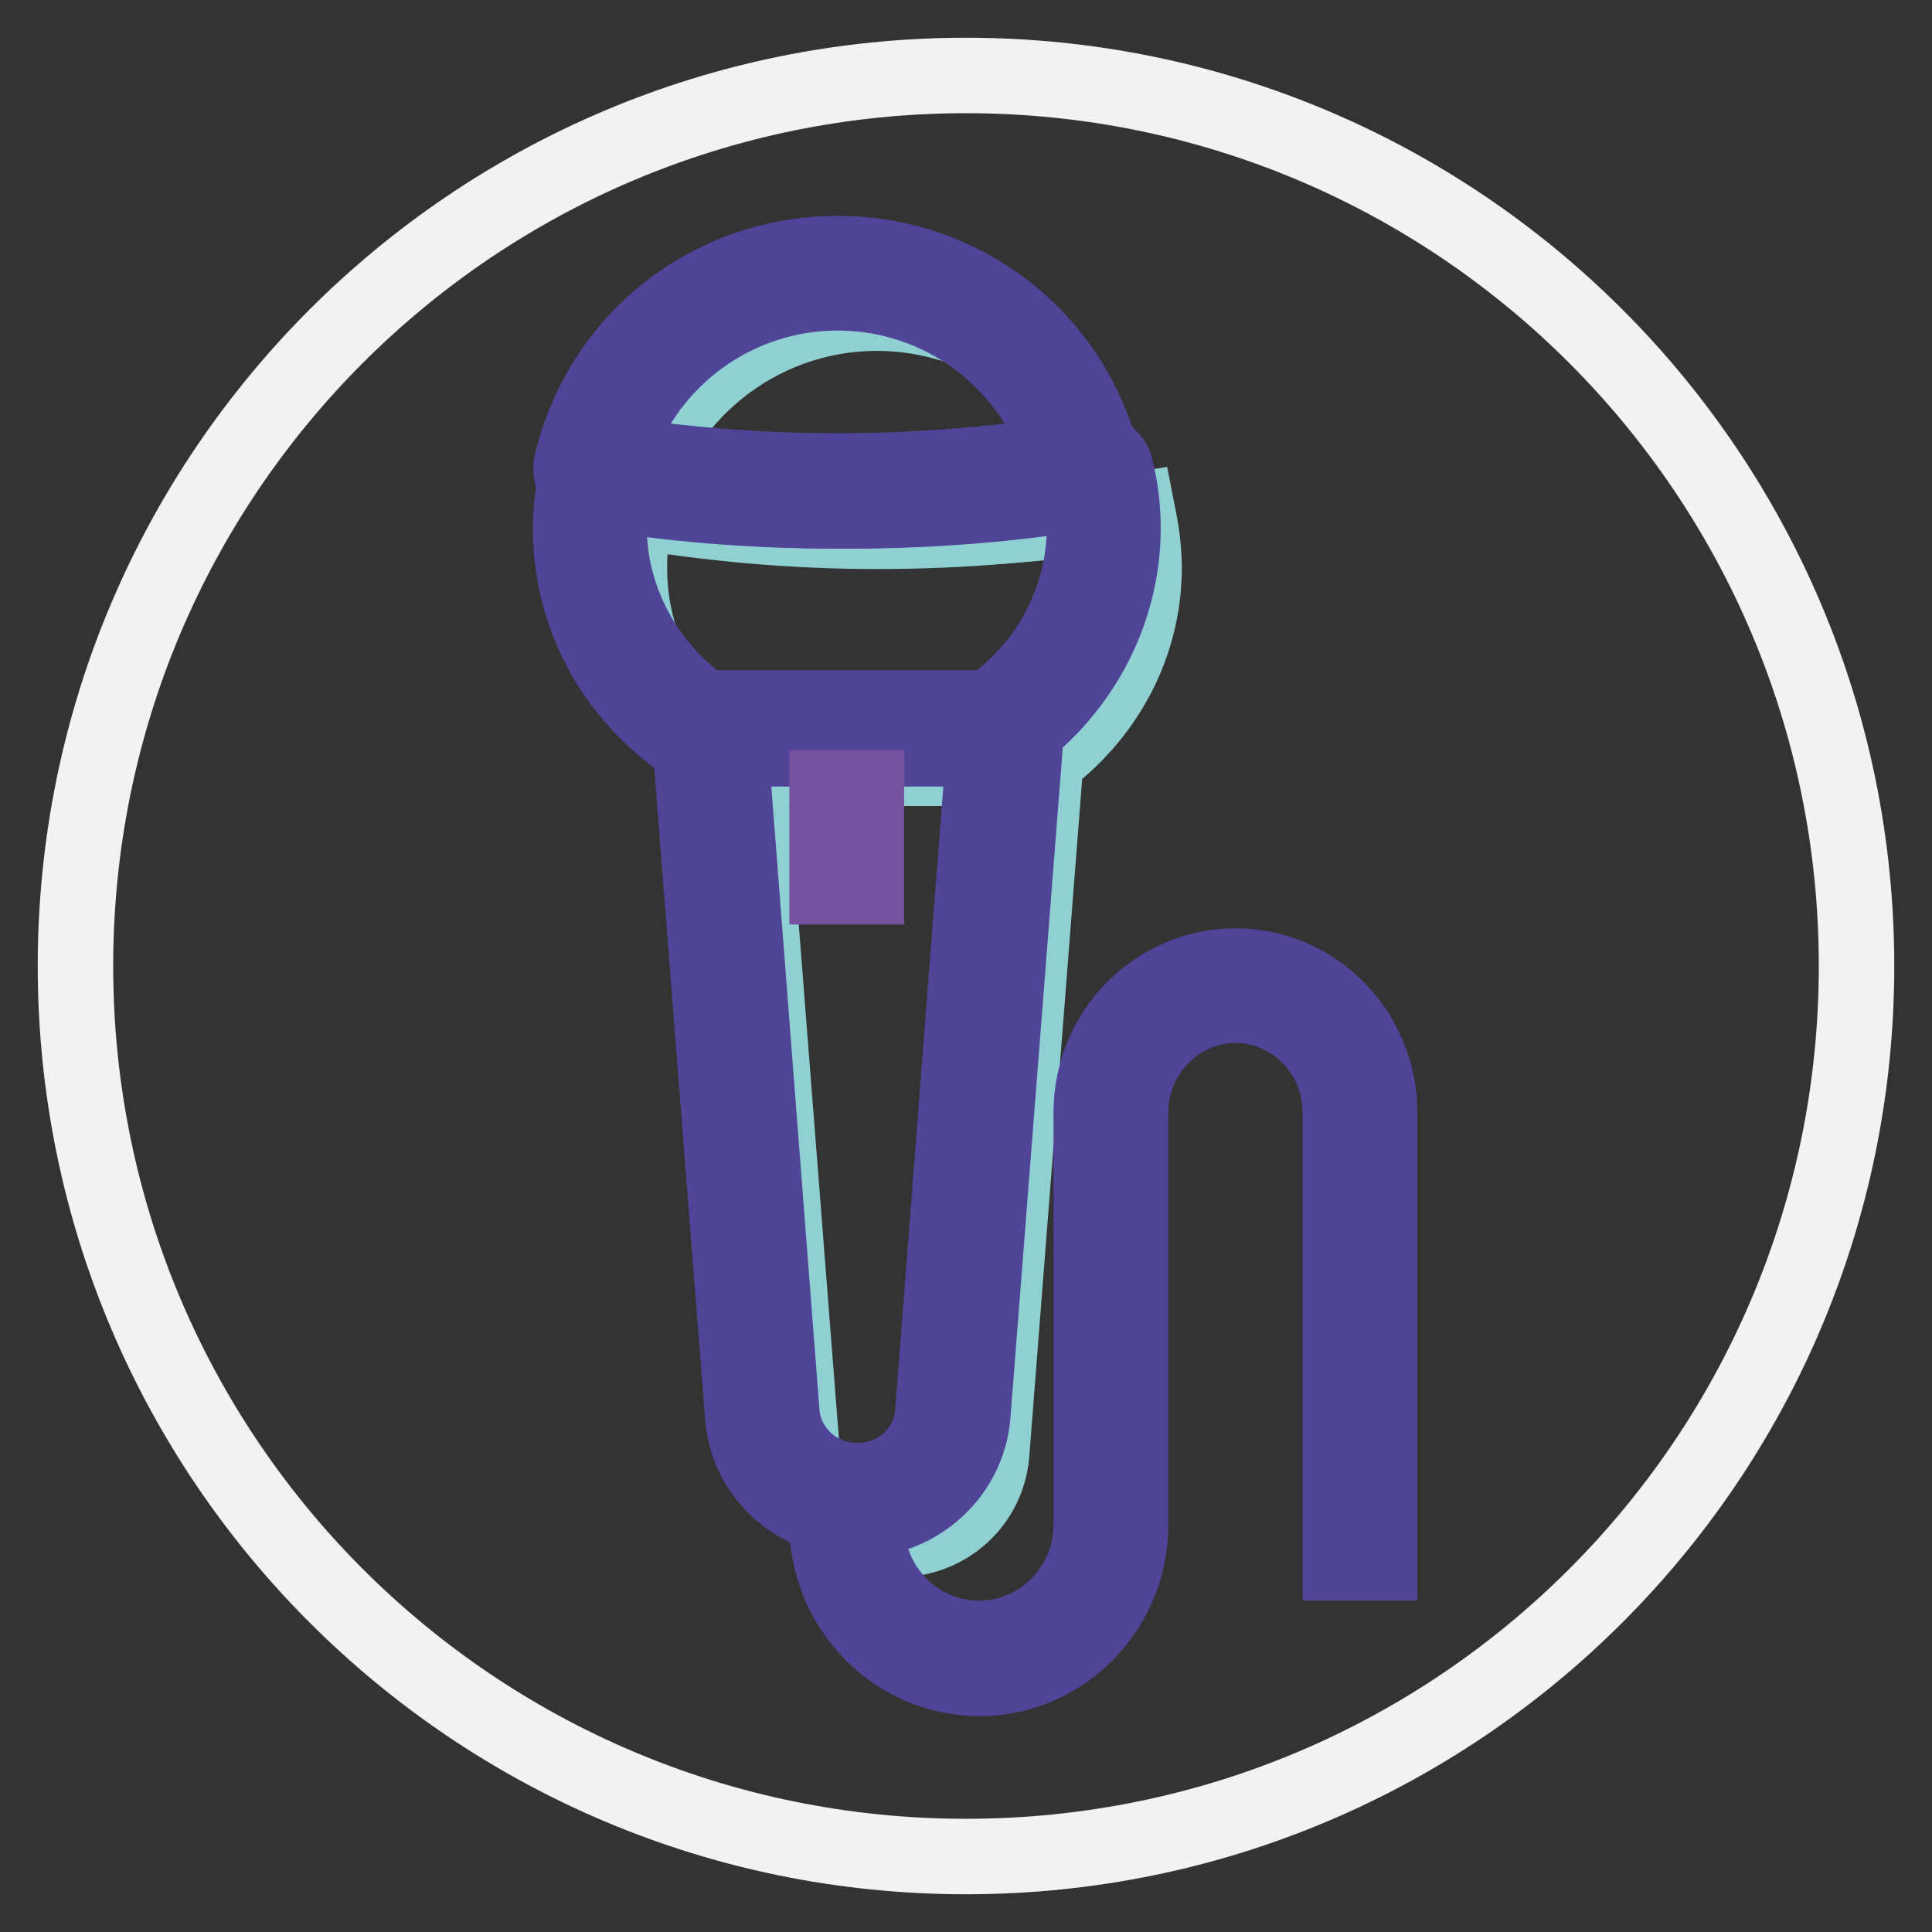
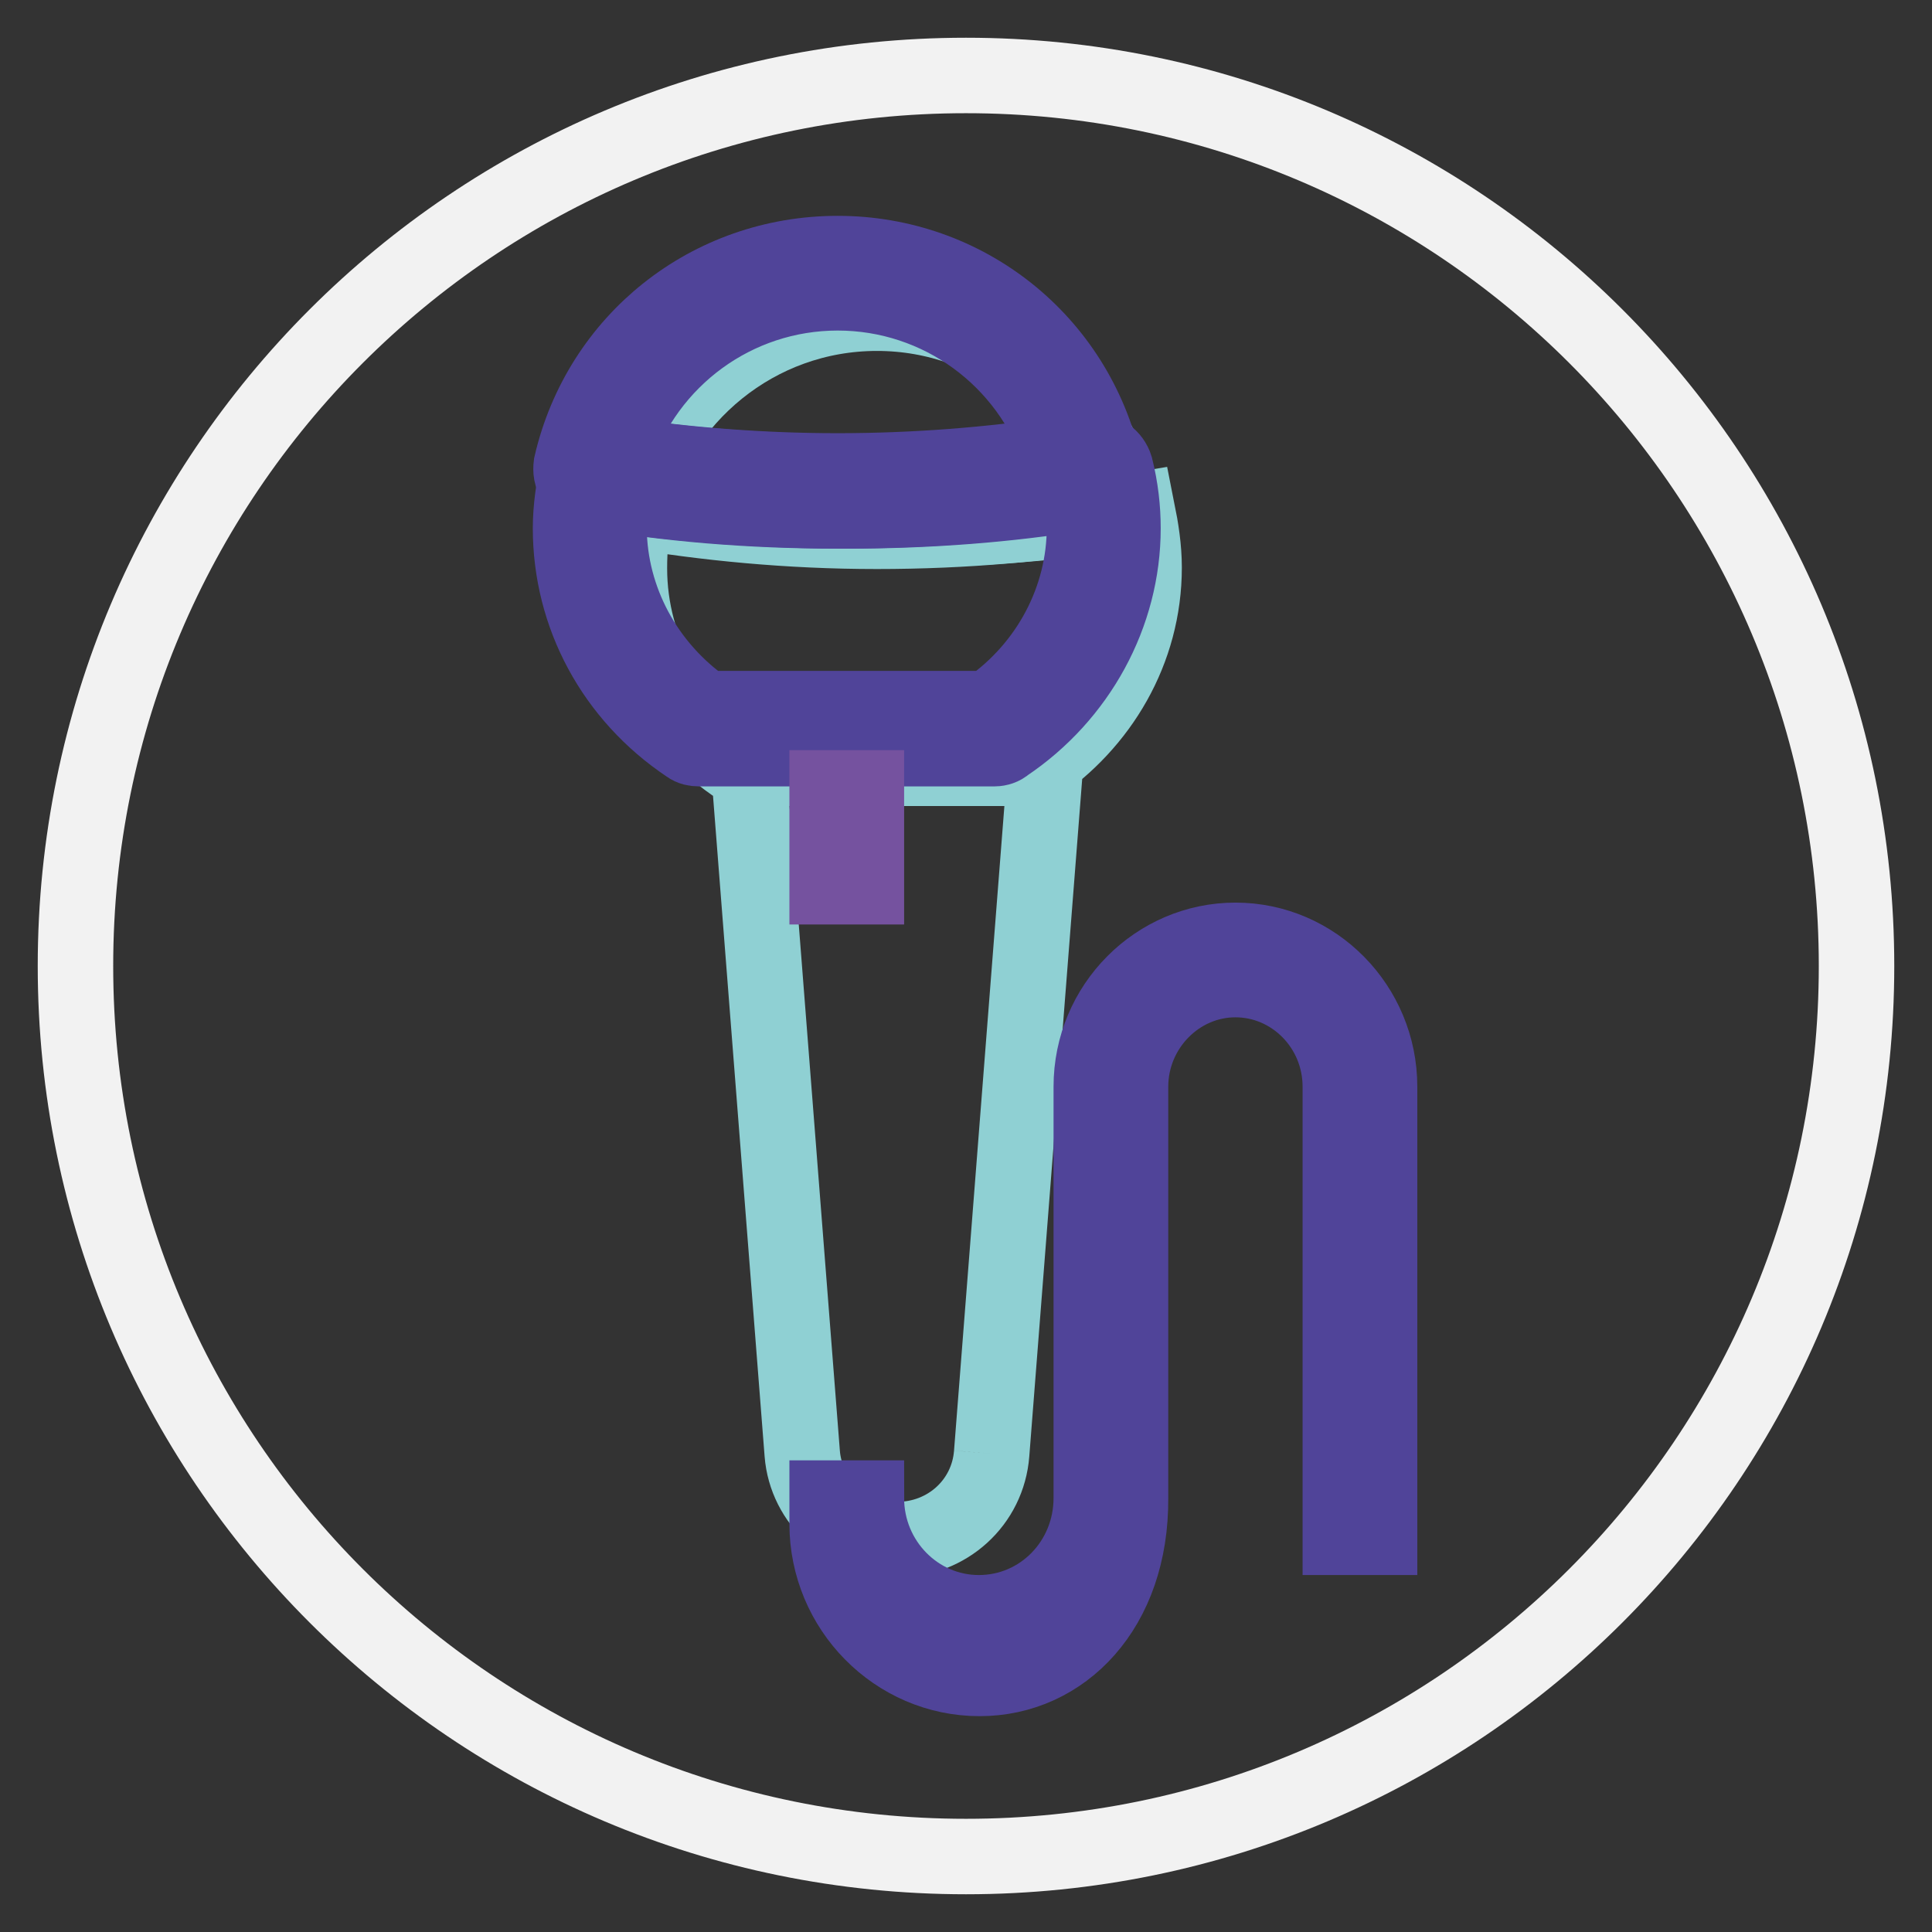
<svg xmlns="http://www.w3.org/2000/svg" version="1.1" x="0px" y="0px" viewBox="0 0 256 256" enable-background="new 0 0 256 256" xml:space="preserve">
  <rect x="0" y="0" width="256" height="256" fill="#333333" stroke="none" />
  <g>
    <path stroke-width="10" fill-opacity="0" stroke="#f2f2f2" d="M246,128c0,65.2-52.8,118-118,118S10,193.2,10,128S62.8,10,128,10S246,62.8,246,128" />
    <path stroke-width="10" fill-opacity="0" stroke="#8fd0d3" d="M131.4,192.6l7.1-90.9H99.2l7.1,90.9c0.5,6.4,6,11.4,12.6,11.4C125.5,204,130.9,199.1,131.4,192.6  M84.3,67.7c-0.7,2.5-0.9,5-0.9,7.6c0,11,5.8,20.7,14.6,26.5H137c8.8-5.9,14.6-15.6,14.6-26.6c0-2.6-0.4-5.1-0.9-7.6 c-10.1,1.7-21.2,2.6-33.2,2.6C105.6,70.2,94.4,69.3,84.3,67.7" />
    <path stroke-width="10" fill-opacity="0" stroke="#8fd0d3" d="M116.2,41.5c-15.9,0-29.2,11.1-32.8,26.1c10,1.7,21.1,2.8,32.8,2.8c11.7,0,22.8-1,32.8-2.8 C145.4,52.6,132.1,41.5,116.2,41.5" />
-     <path stroke-width="10" fill-opacity="0" stroke="#504499" d="M113.6,201.4c-8,0-14.7-6-15.2-13.9l-7.1-90.9c0-0.8,0.1-1.4,0.7-2c0.5-0.5,1.2-0.8,2-0.8h39.3 c0.8,0,1.4,0.3,2,0.8c0.5,0.5,0.8,1.3,0.7,2l-7.1,90.9C128.3,195.3,121.6,201.4,113.6,201.4z M96.8,99.2l6.8,88c0.4,5,4.7,9,10,9 s9.6-3.9,10-9l6.8-88H96.8L96.8,99.2z" />
    <path stroke-width="10" fill-opacity="0" stroke="#504499" d="M131.8,99.2H92.6c-0.5,0-1-0.1-1.4-0.4C81.3,92.2,75.6,81.5,75.6,70c0-2.6,0.4-5.4,1-8.1 c0.4-1.3,1.6-2.2,3-2c10.2,1.7,21.2,2.6,32.6,2.6s22.4-0.9,32.6-2.6c1.3-0.3,2.6,0.7,3,2c0.7,2.8,1,5.5,1,8.1 c0,11.4-5.9,22.2-15.6,28.7C132.9,99,132.3,99.2,131.8,99.2z M93.5,93.9H131c8-5.6,12.7-14.6,12.7-24c0-1.4-0.1-3-0.4-4.6 c-9.8,1.6-20.3,2.4-31.1,2.4c-10.8,0-21.2-0.8-31.1-2.2c-0.3,1.6-0.4,3-0.4,4.6C80.8,79.4,85.5,88.3,93.5,93.9z" />
    <path stroke-width="10" fill-opacity="0" stroke="#504499" d="M111,67.7c-11.5,0-22.8-0.9-33.2-2.8c-0.7-0.1-1.3-0.5-1.7-1.2c-0.4-0.7-0.5-1.3-0.4-2.1 C79.5,45.1,94,33.6,111,33.6c16.9,0,31.5,11.5,35.3,28.2c0.1,0.7,0,1.4-0.4,2.1c-0.4,0.7-1,1-1.7,1.2 C133.8,66.8,122.5,67.7,111,67.7z M81.5,60.2c9.3,1.4,19.3,2.2,29.5,2.2s20.2-0.8,29.5-2.2c-4.2-12.7-16-21.4-29.5-21.4 S85.7,47.5,81.5,60.2z" />
    <path stroke-width="10" fill-opacity="0" stroke="#75529f" d="M109.6,104.4h5.2v13.1h-5.2V104.4z" />
-     <path stroke-width="10" fill-opacity="0" stroke="#504499" d="M129.8,222.4c-11.1,0-20.2-9.2-20.2-20.5v-3.4h5.2v3.4c0,8.4,6.7,15.2,14.9,15.2c8.3,0,14.9-6.8,14.9-15.2 v-54.5c0-10.8,8.7-19.4,19.1-19.4c10.5,0,19.1,8.7,19.1,19.4v59.7h-5.2v-59.7c0-7.9-6.3-14.2-13.9-14.2c-7.6,0-13.9,6.4-13.9,14.2 v54.5C149.9,213.2,140.8,222.4,129.8,222.4z" />
+     <path stroke-width="10" fill-opacity="0" stroke="#504499" d="M129.8,222.4c-11.1,0-20.2-9.2-20.2-20.5v-3.4h5.2c0,8.4,6.7,15.2,14.9,15.2c8.3,0,14.9-6.8,14.9-15.2 v-54.5c0-10.8,8.7-19.4,19.1-19.4c10.5,0,19.1,8.7,19.1,19.4v59.7h-5.2v-59.7c0-7.9-6.3-14.2-13.9-14.2c-7.6,0-13.9,6.4-13.9,14.2 v54.5C149.9,213.2,140.8,222.4,129.8,222.4z" />
  </g>
</svg>